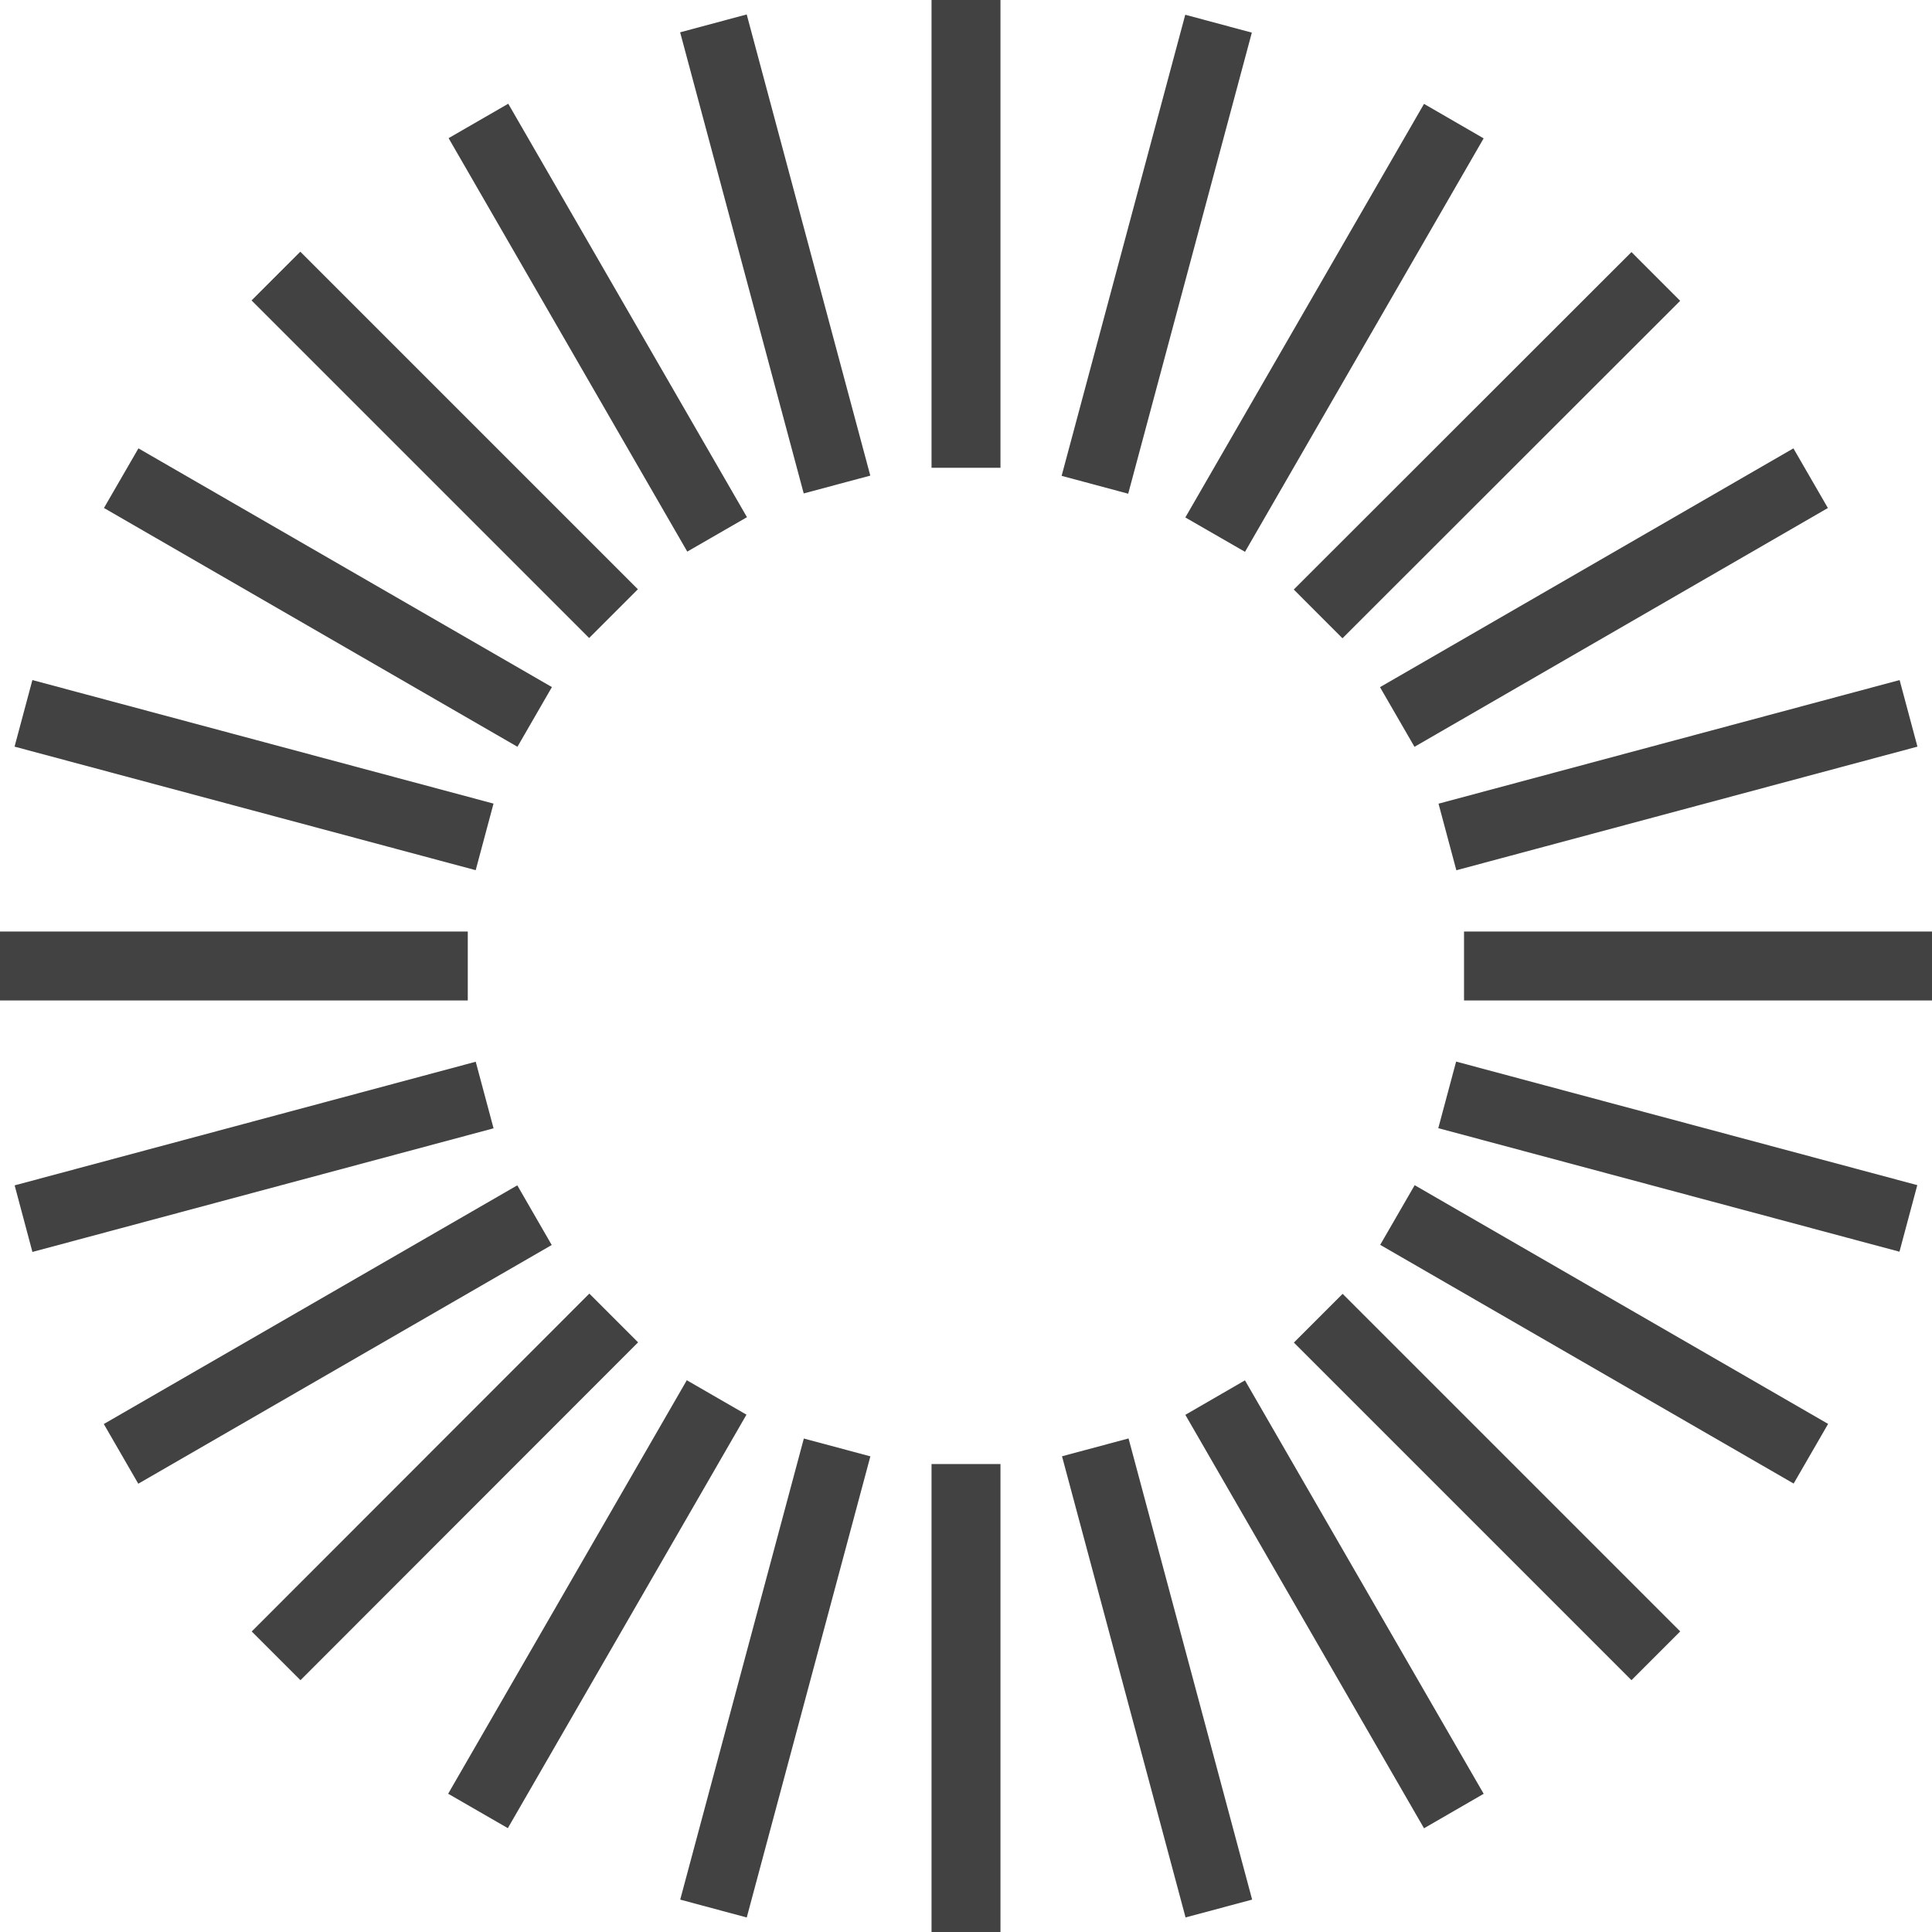
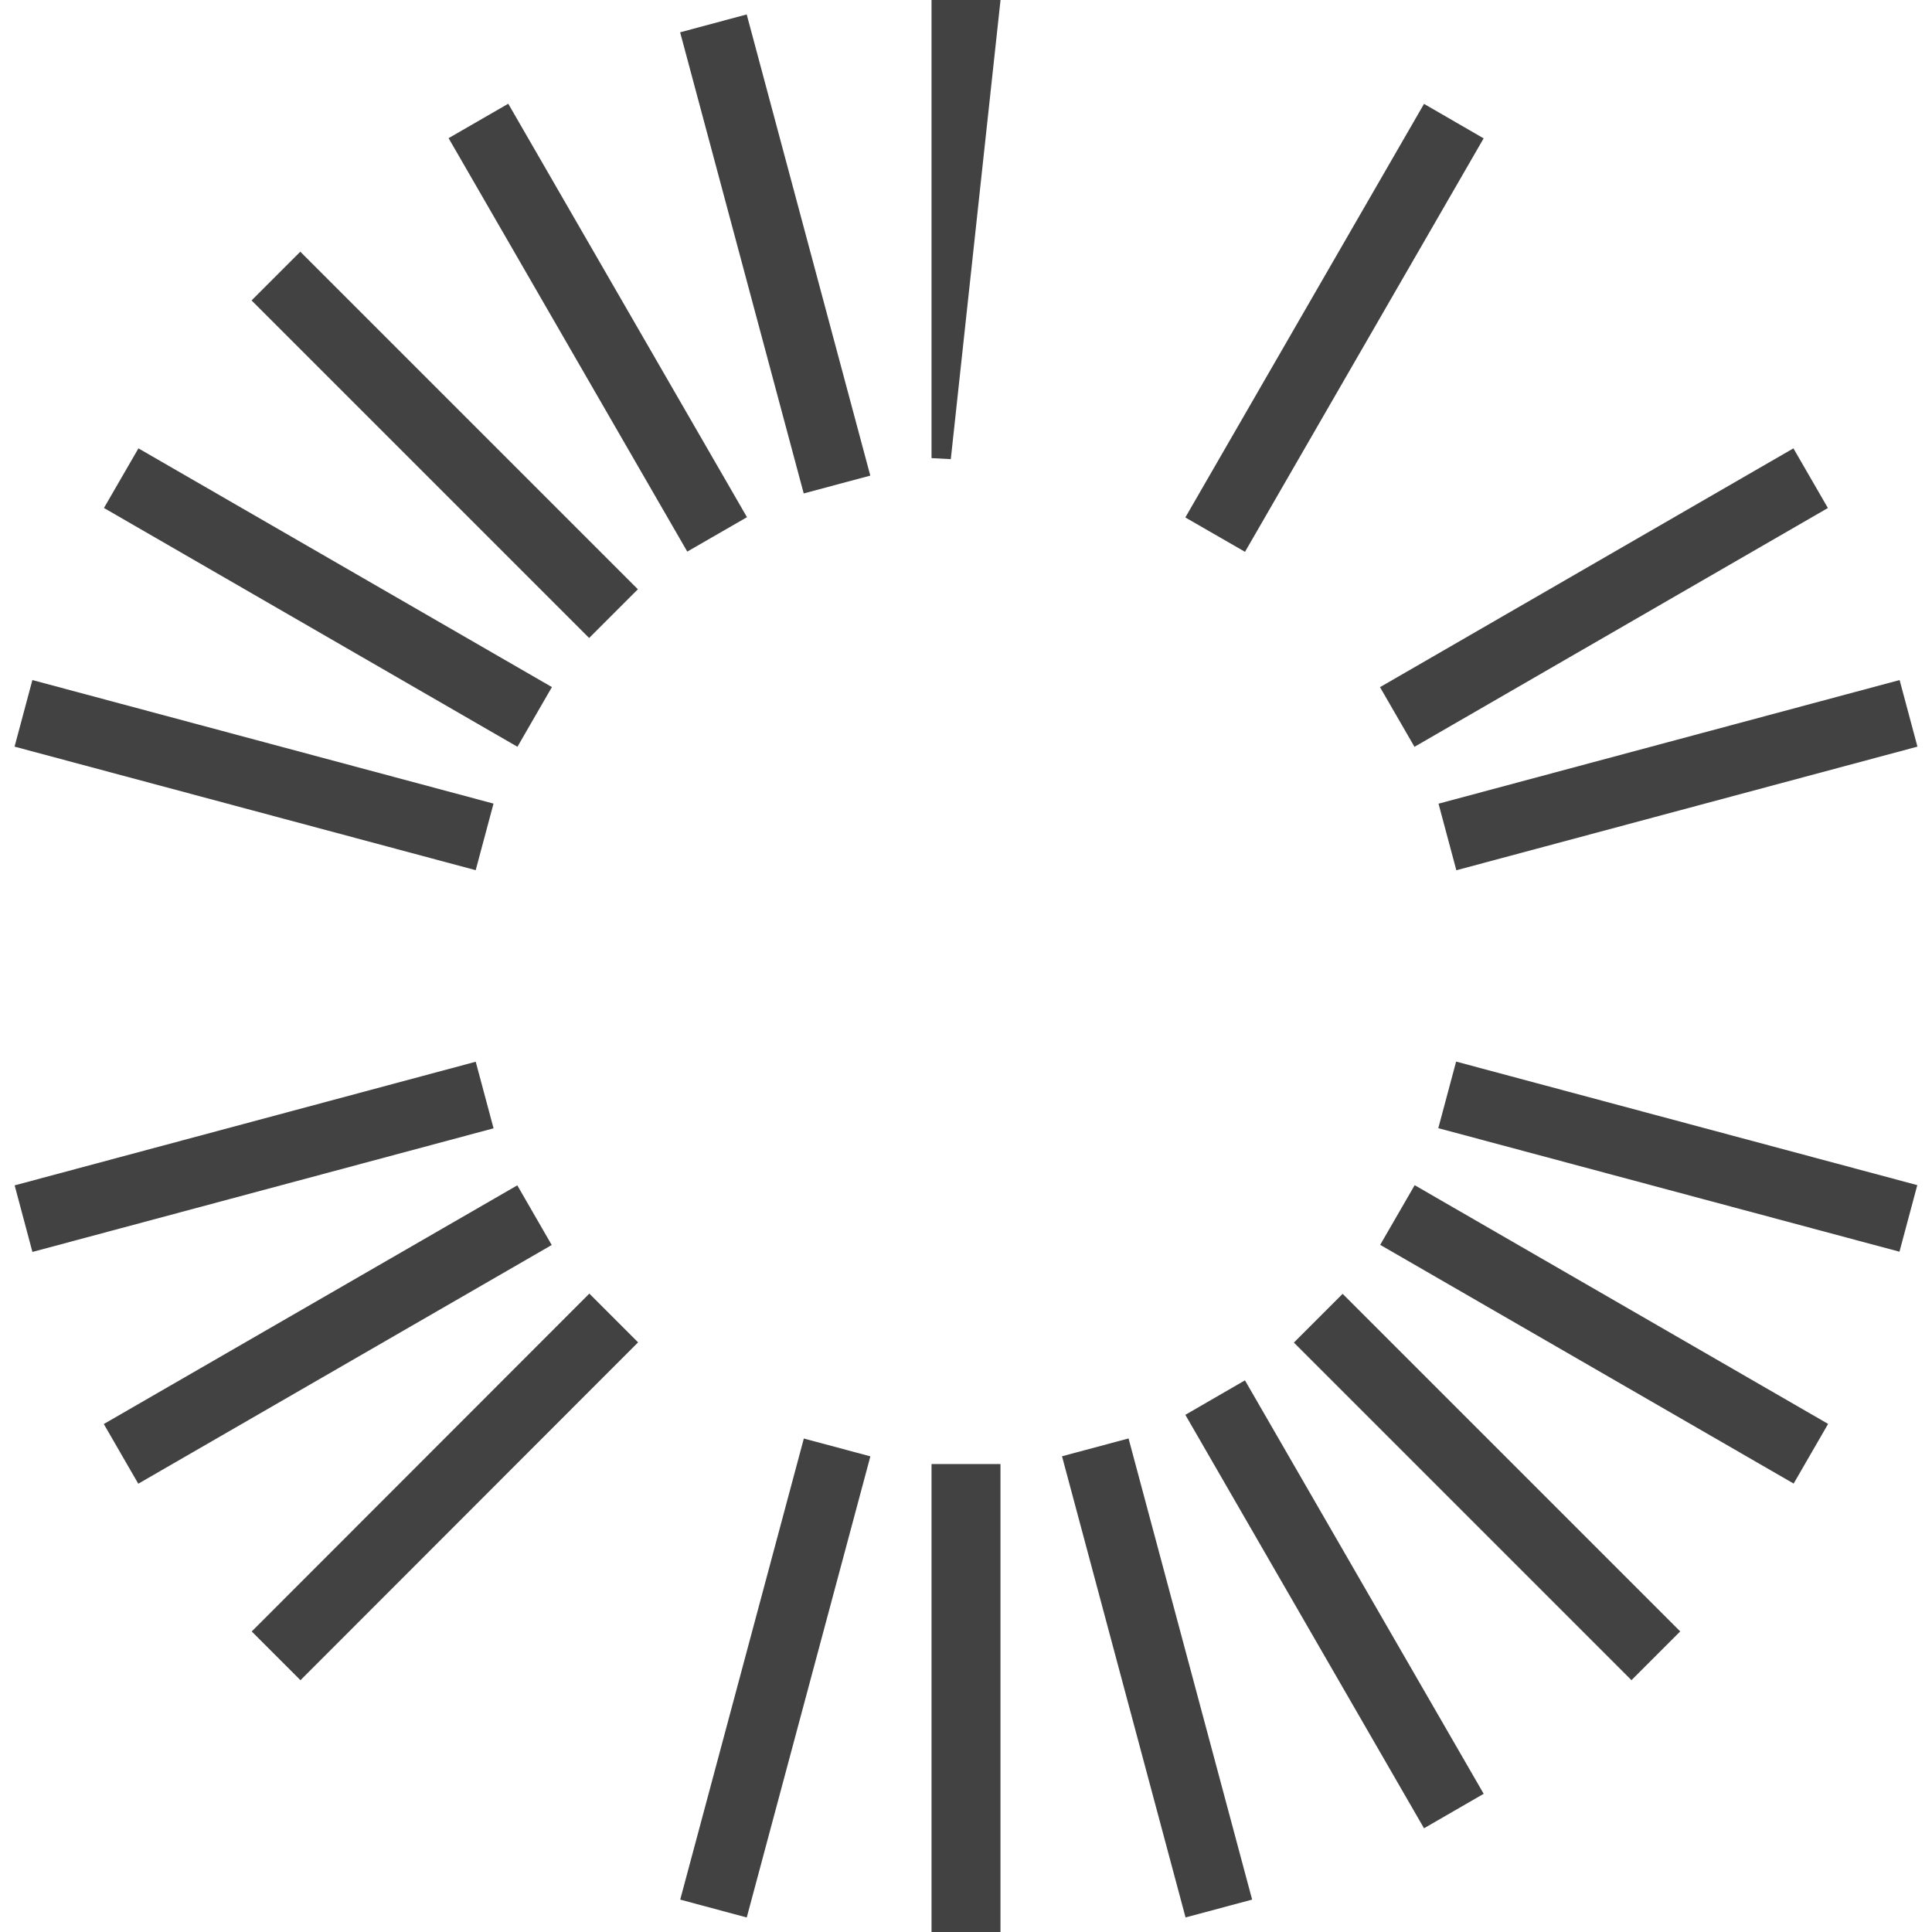
<svg xmlns="http://www.w3.org/2000/svg" data-bbox="0 0 50 50" viewBox="0 0 50 50" height="50" width="50" data-type="ugc">
  <rect x="0" y="0" width="50" height="50" fill="#808080" stroke="none" />
  <g>
    <g clip-path="url(#c1410df5-201c-4910-8f59-5f0a9e922ff7)">
      <path fill="#ffffff" d="M50 0v50H0V0z" />
      <path stroke-miterlimit="10" stroke-width=".5" stroke="#424242" fill="#424242" d="M25.642 38.139h-1.284V50h1.284z" />
-       <path stroke-miterlimit="10" stroke-width=".5" stroke="#424242" fill="#424242" d="M25.642 0h-1.284v11.856h1.284z" />
+       <path stroke-miterlimit="10" stroke-width=".5" stroke="#424242" fill="#424242" d="M25.642 0h-1.284v11.856z" />
      <path stroke-miterlimit="10" stroke-width=".5" stroke="#424242" fill="#424242" d="m29.03 37.533-1.239.332 3.068 11.452 1.24-.332z" />
      <path stroke-miterlimit="10" stroke-width=".5" stroke="#424242" fill="#424242" d="m19.148.68-1.24.333 3.069 11.451 1.24-.332z" />
      <path stroke-miterlimit="10" stroke-width=".5" stroke="#424242" fill="#424242" d="m32.128 36.065-1.11.642 5.927 10.267 1.111-.642z" />
      <path stroke-miterlimit="10" stroke-width=".5" stroke="#424242" fill="#424242" d="m13.062 3.026-1.111.641 5.927 10.267 1.112-.641z" />
      <path stroke-miterlimit="10" stroke-width=".5" stroke="#424242" fill="#424242" d="m34.747 33.838-.908.908 8.383 8.383.908-.908z" />
      <path stroke-miterlimit="10" stroke-width=".5" stroke="#424242" fill="#424242" d="m7.772 6.867-.908.908 8.383 8.383.908-.908z" />
      <path stroke-miterlimit="10" stroke-width=".5" stroke="#424242" fill="#424242" d="m36.703 31.014-.642 1.111 10.267 5.928.642-1.111z" />
      <path stroke-miterlimit="10" stroke-width=".5" stroke="#424242" fill="#424242" d="m3.674 11.945-.642 1.11 10.268 5.93.642-1.112z" />
-       <path stroke-miterlimit="10" stroke-width=".5" stroke="#424242" fill="#424242" d="M50 24.358H38.139v1.284h11.86z" />
-       <path stroke-miterlimit="10" stroke-width=".5" stroke="#424242" fill="#424242" d="M11.856 24.358H0v1.284h11.856z" />
      <path stroke-miterlimit="10" stroke-width=".5" stroke="#424242" fill="#424242" d="m37.861 27.78-.332 1.24 11.452 3.068.332-1.24z" />
      <path stroke-miterlimit="10" stroke-width=".5" stroke="#424242" fill="#424242" d="m1.015 17.906-.332 1.24 11.451 3.068.332-1.24z" />
      <path stroke-miterlimit="10" stroke-width=".5" stroke="#424242" fill="#424242" d="m12.135 27.784-11.45 3.07.331 1.24 11.451-3.07z" />
      <path stroke-miterlimit="10" stroke-width=".5" stroke="#424242" fill="#424242" d="m48.985 17.906-11.45 3.07.332 1.24 11.45-3.07z" />
      <path stroke-miterlimit="10" stroke-width=".5" stroke="#424242" fill="#424242" d="M13.296 31.018 3.028 36.945l.642 1.112 10.267-5.928z" />
      <path stroke-miterlimit="10" stroke-width=".5" stroke="#424242" fill="#424242" d="m46.322 11.945-10.266 5.93.642 1.111 10.266-5.93z" />
      <path stroke-miterlimit="10" stroke-width=".5" stroke="#424242" fill="#424242" d="m15.252 33.832-8.384 8.39.908.908 8.384-8.39z" />
-       <path stroke-miterlimit="10" stroke-width=".5" stroke="#424242" fill="#424242" d="m42.222 6.877-8.386 8.38.907.908 8.386-8.38z" />
      <path stroke-miterlimit="10" stroke-width=".5" stroke="#424242" fill="#424242" d="M36.945 3.03 31.018 13.3l1.111.64 5.926-10.268z" />
-       <path stroke-miterlimit="10" stroke-width=".5" stroke="#424242" fill="#424242" d="M17.866 36.062 11.94 46.33l1.111.641 5.926-10.268z" />
      <path stroke-miterlimit="10" stroke-width=".5" stroke="#424242" fill="#424242" d="m20.98 37.535-3.07 11.45 1.239.333 3.07-11.451z" />
-       <path stroke-miterlimit="10" stroke-width=".5" stroke="#424242" fill="#424242" d="m30.851.688-3.07 11.45 1.24.333 3.07-11.45z" />
    </g>
    <defs fill="none">
      <clipPath id="c1410df5-201c-4910-8f59-5f0a9e922ff7">
        <path fill="#ffffff" d="M50 0v50H0V0z" />
      </clipPath>
    </defs>
  </g>
</svg>